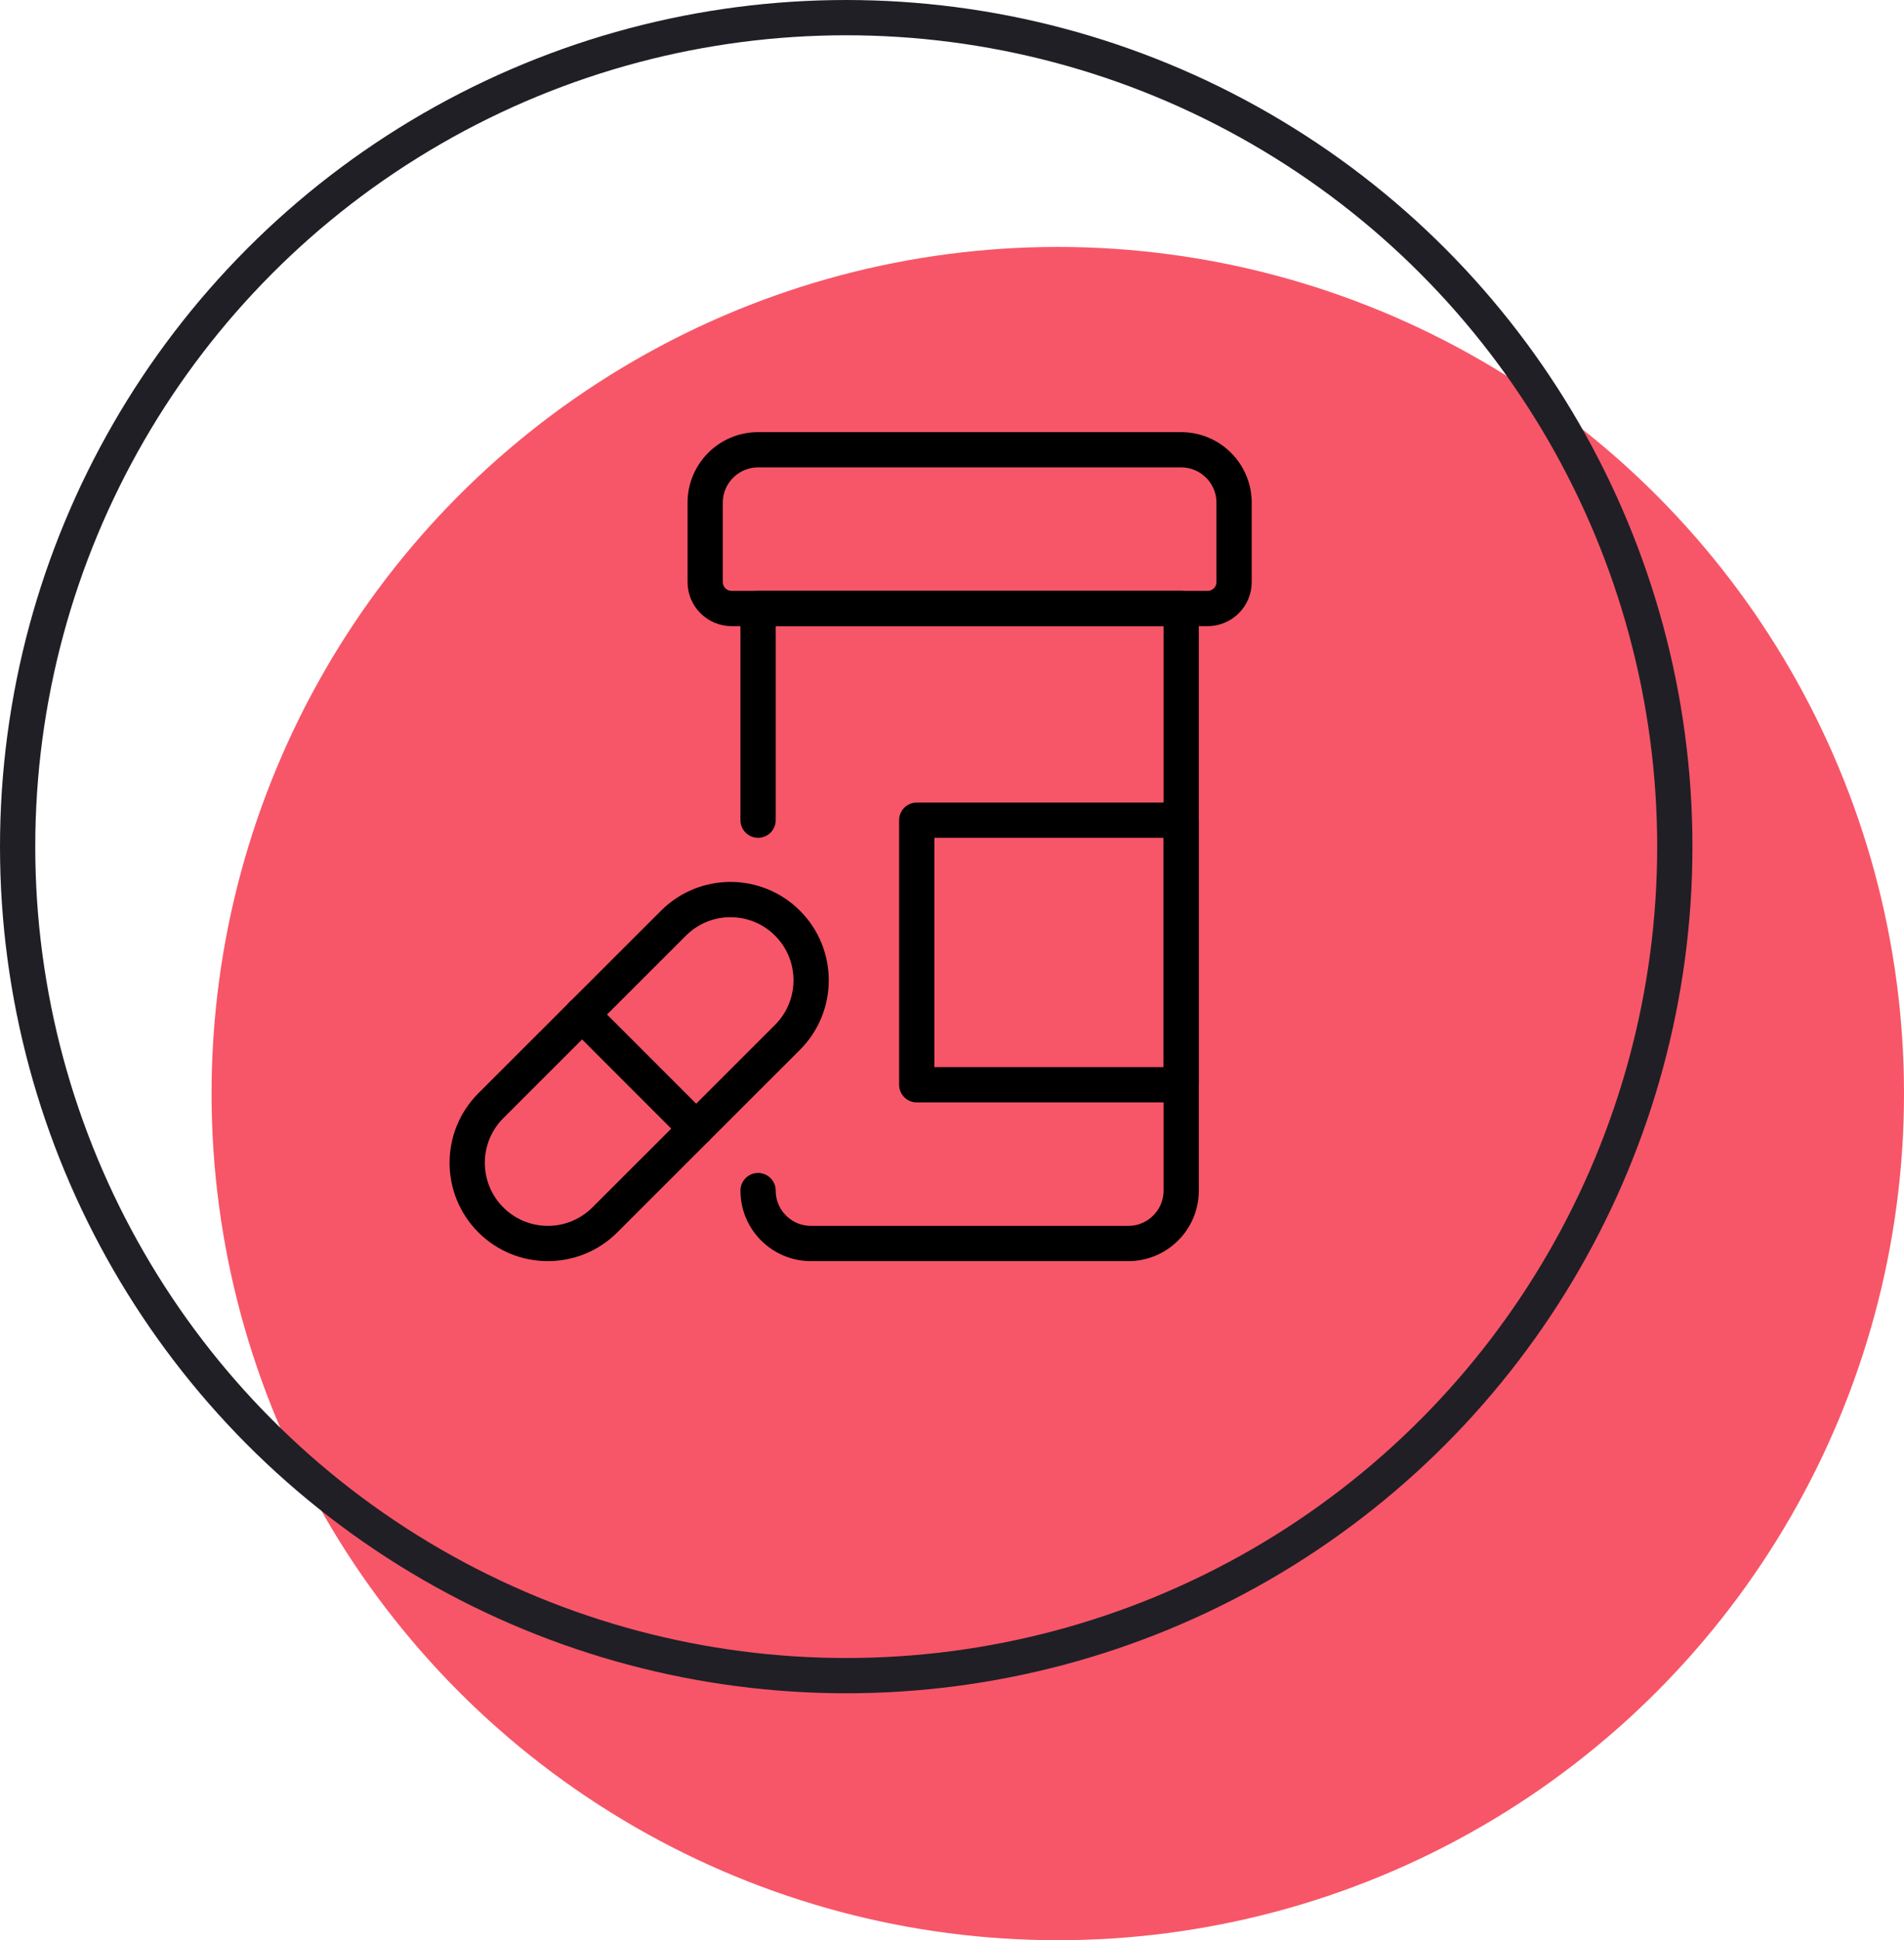
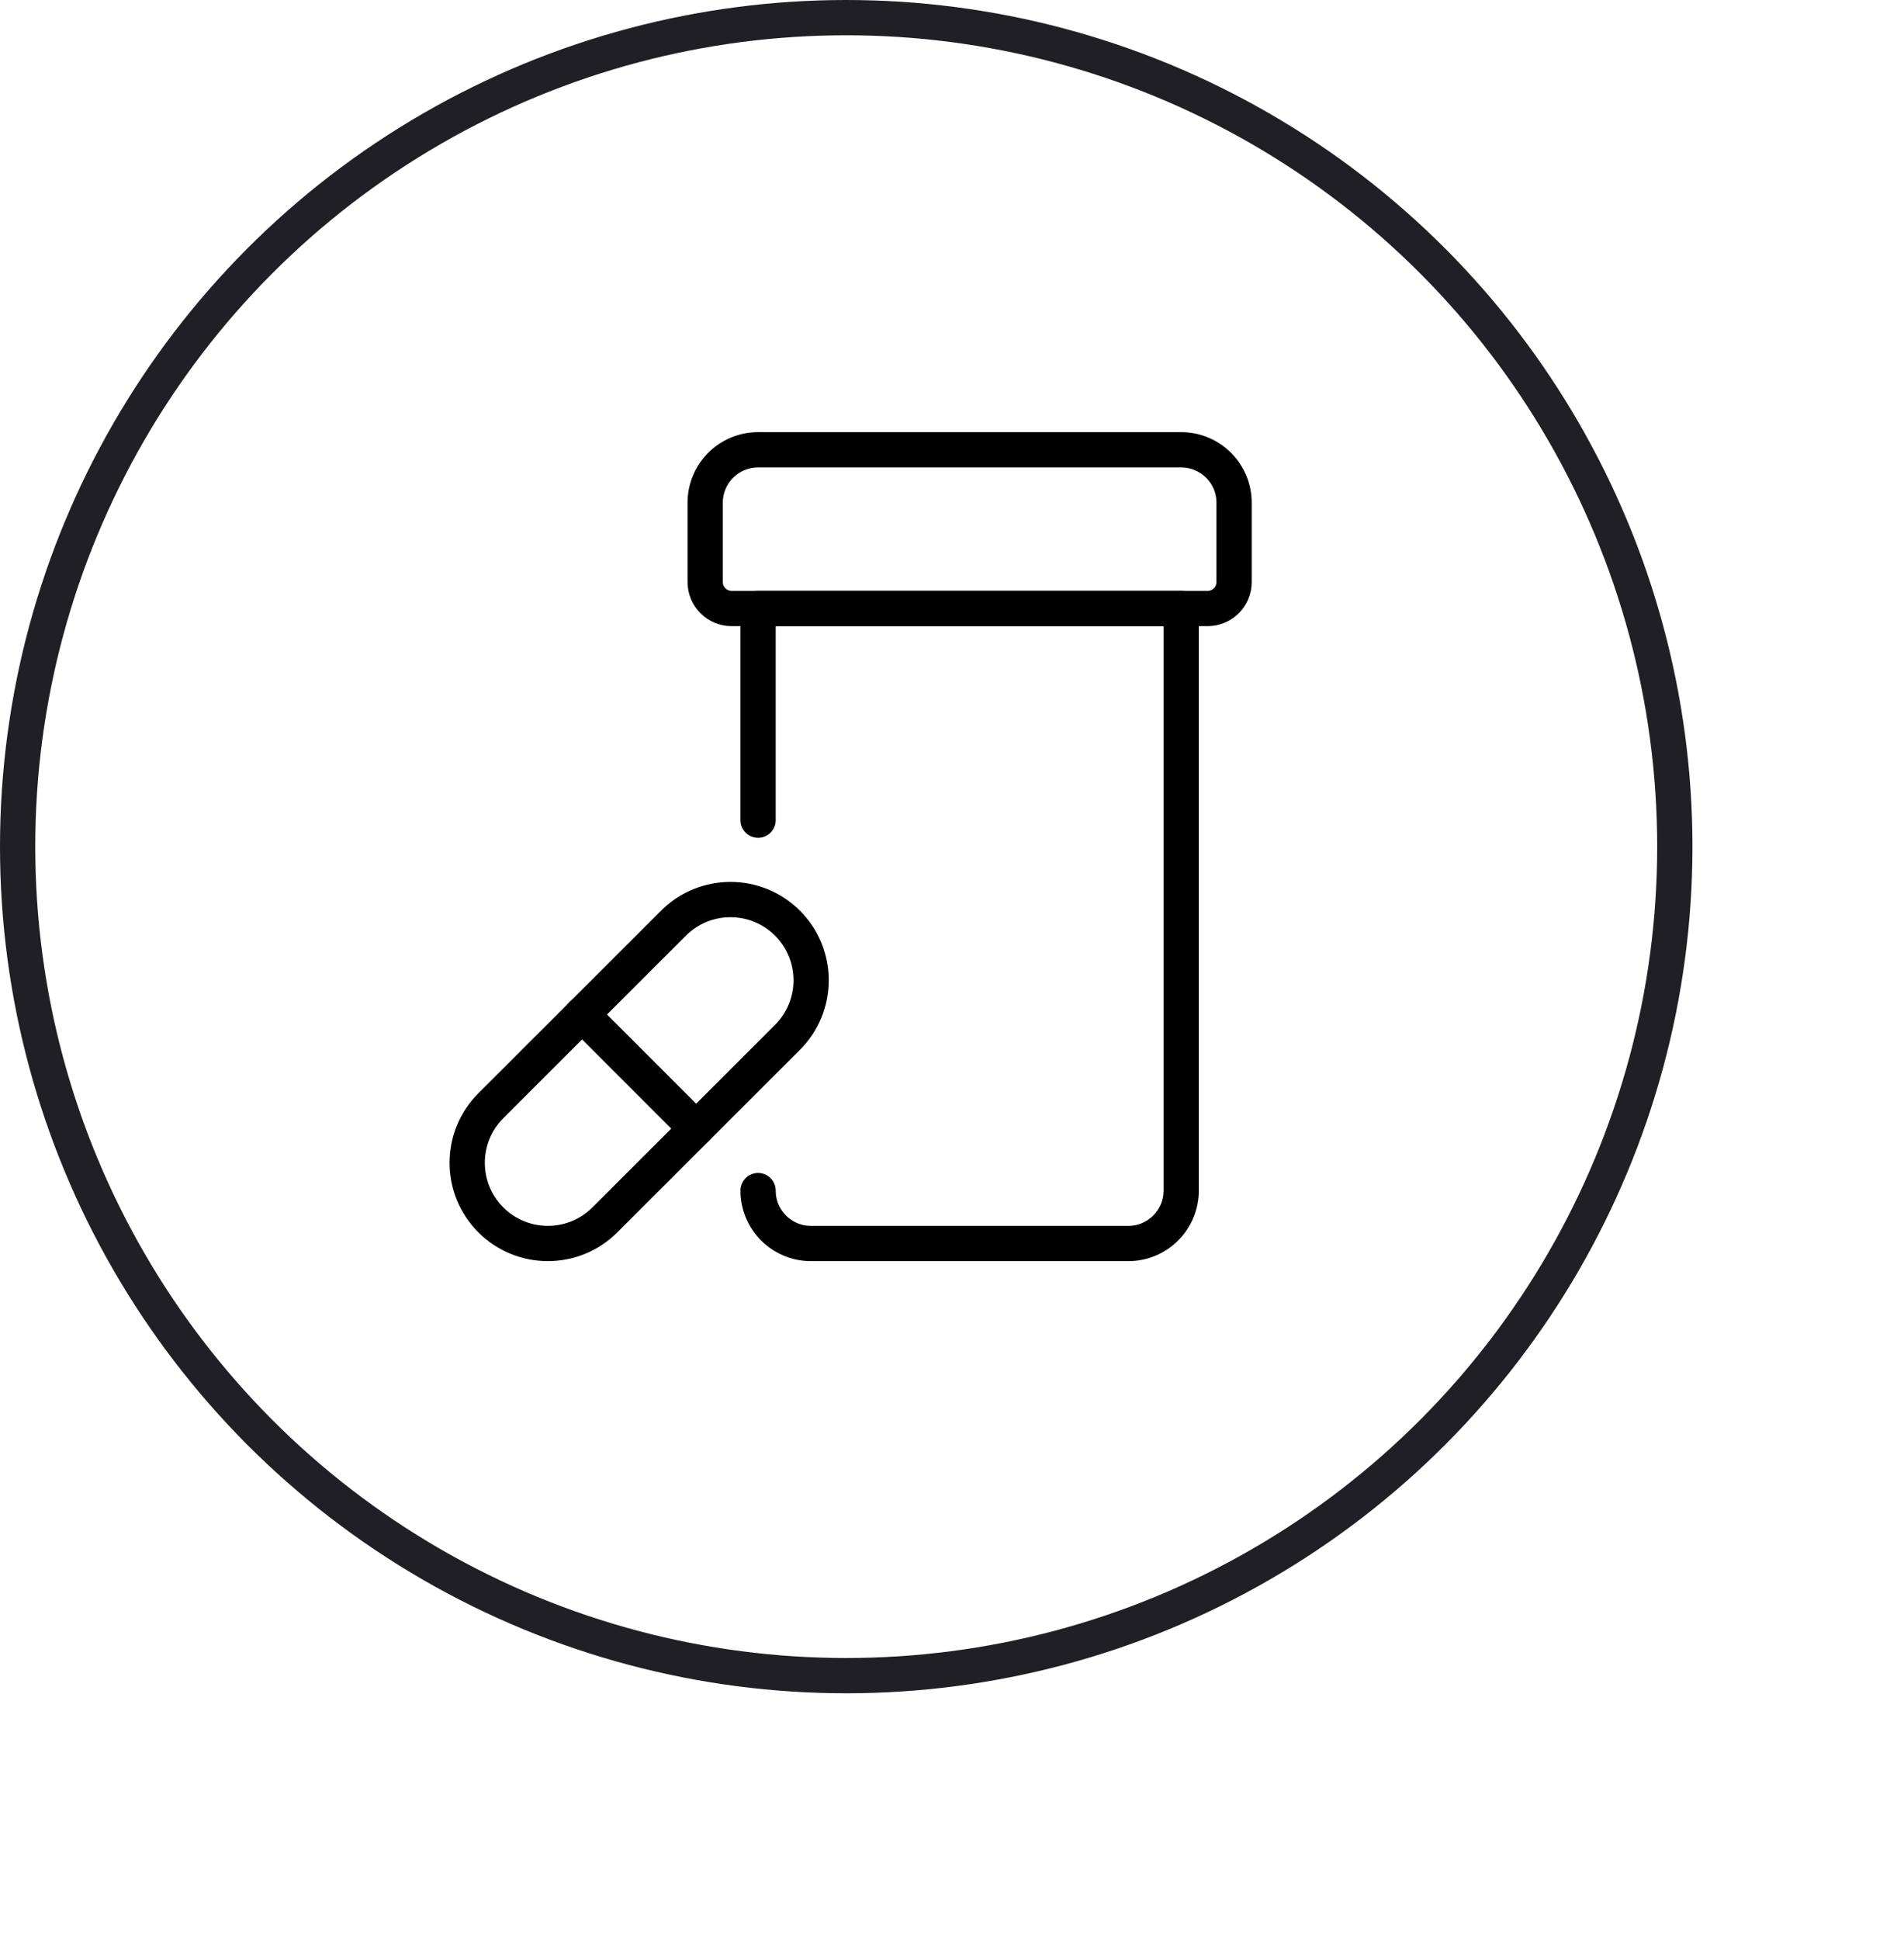
<svg xmlns="http://www.w3.org/2000/svg" width="108" height="110" viewBox="0 0 108 110" fill="none">
-   <circle cx="60" cy="62" r="48" fill="#F75668" />
  <circle cx="48" cy="48" r="47" stroke="#201F26" stroke-width="2" />
  <path d="M43 67.5C43 69.156 44.344 70.5 46 70.5H64C65.656 70.5 67 69.156 67 67.5V34.5H43V46.5" stroke="black" stroke-width="2" stroke-linecap="round" stroke-linejoin="round" />
  <path d="M68.5 34.5H41.5C40.672 34.5 40 33.828 40 33V28.5C40 26.844 41.344 25.5 43 25.5H67C68.656 25.5 70 26.844 70 28.5V33C70 33.828 69.328 34.5 68.5 34.5Z" stroke="black" stroke-width="2" stroke-linecap="round" stroke-linejoin="round" />
  <path d="M34.31 69.16C32.525 70.946 29.627 70.946 27.84 69.16C26.055 67.374 26.055 64.476 27.84 62.69L38.2 52.34C39.986 50.554 42.885 50.554 44.67 52.34C46.456 54.126 46.456 57.024 44.67 58.81L34.31 69.16Z" stroke="black" stroke-width="2" stroke-linecap="round" stroke-linejoin="round" />
  <path d="M33.017 57.516L39.485 63.984" stroke="black" stroke-width="2" stroke-linecap="round" stroke-linejoin="round" />
-   <path d="M52 46.5H67V61.5H52V46.5Z" stroke="black" stroke-width="2" stroke-linecap="round" stroke-linejoin="round" />
</svg>